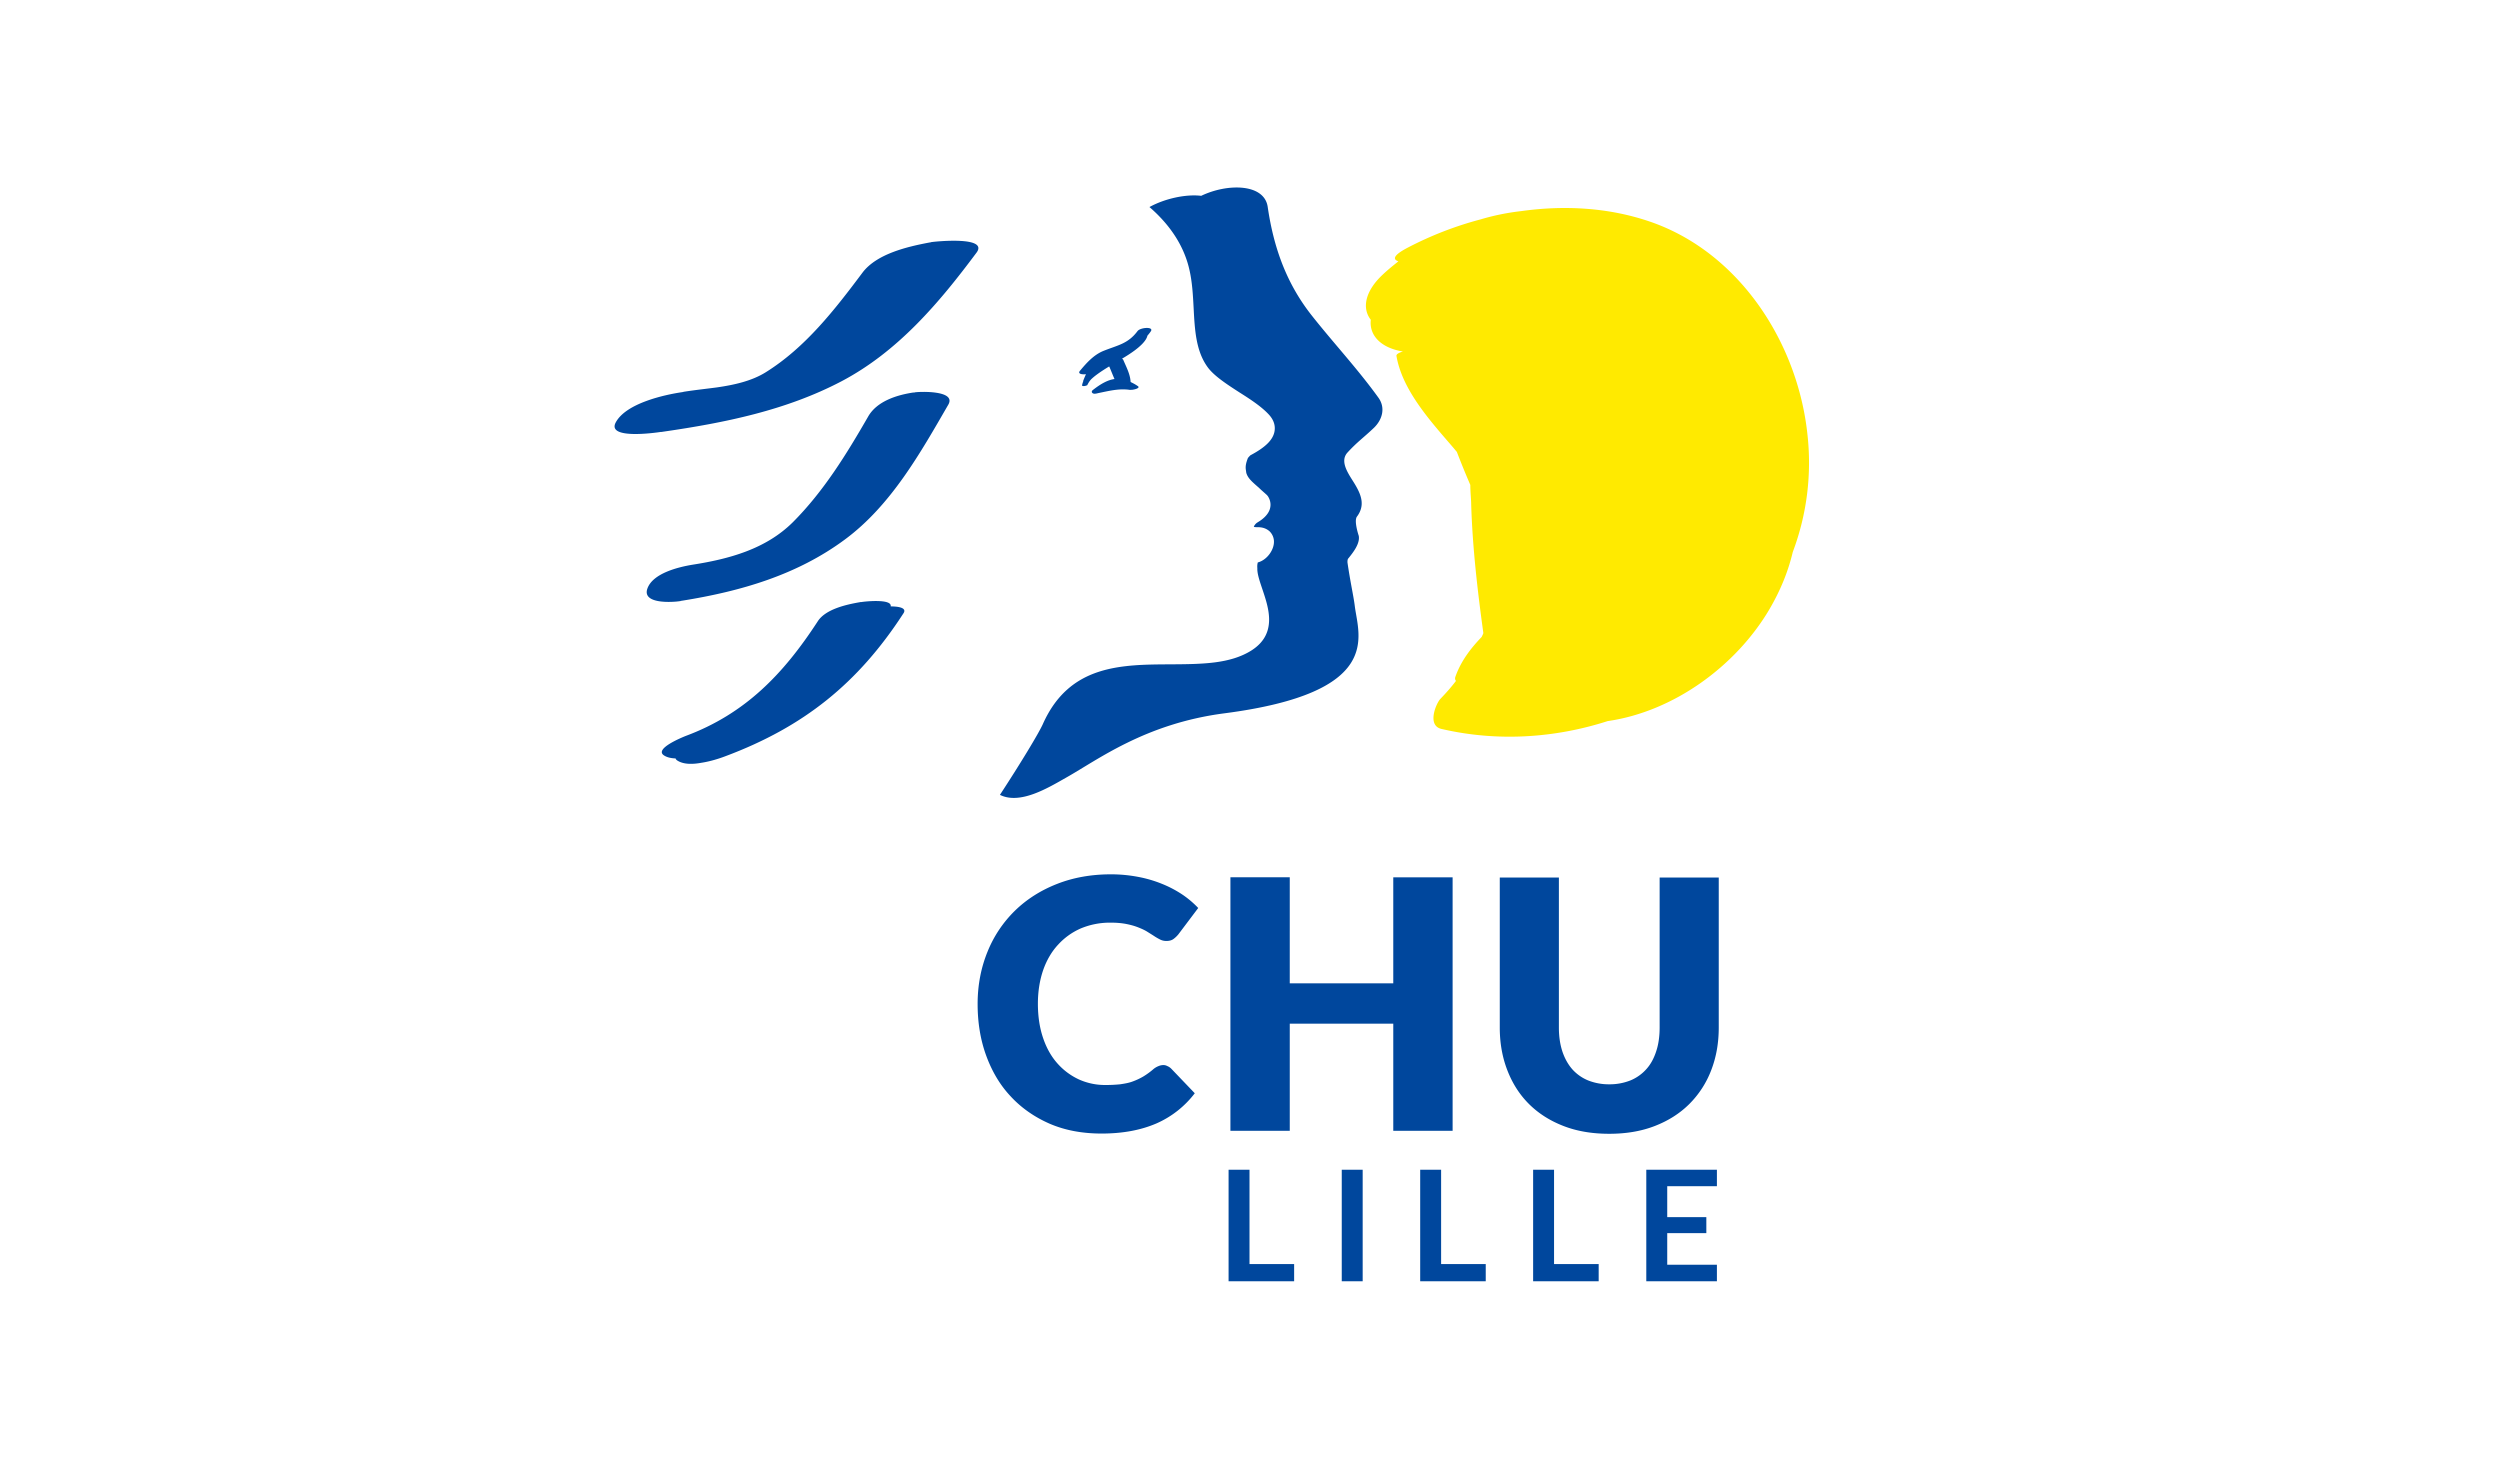
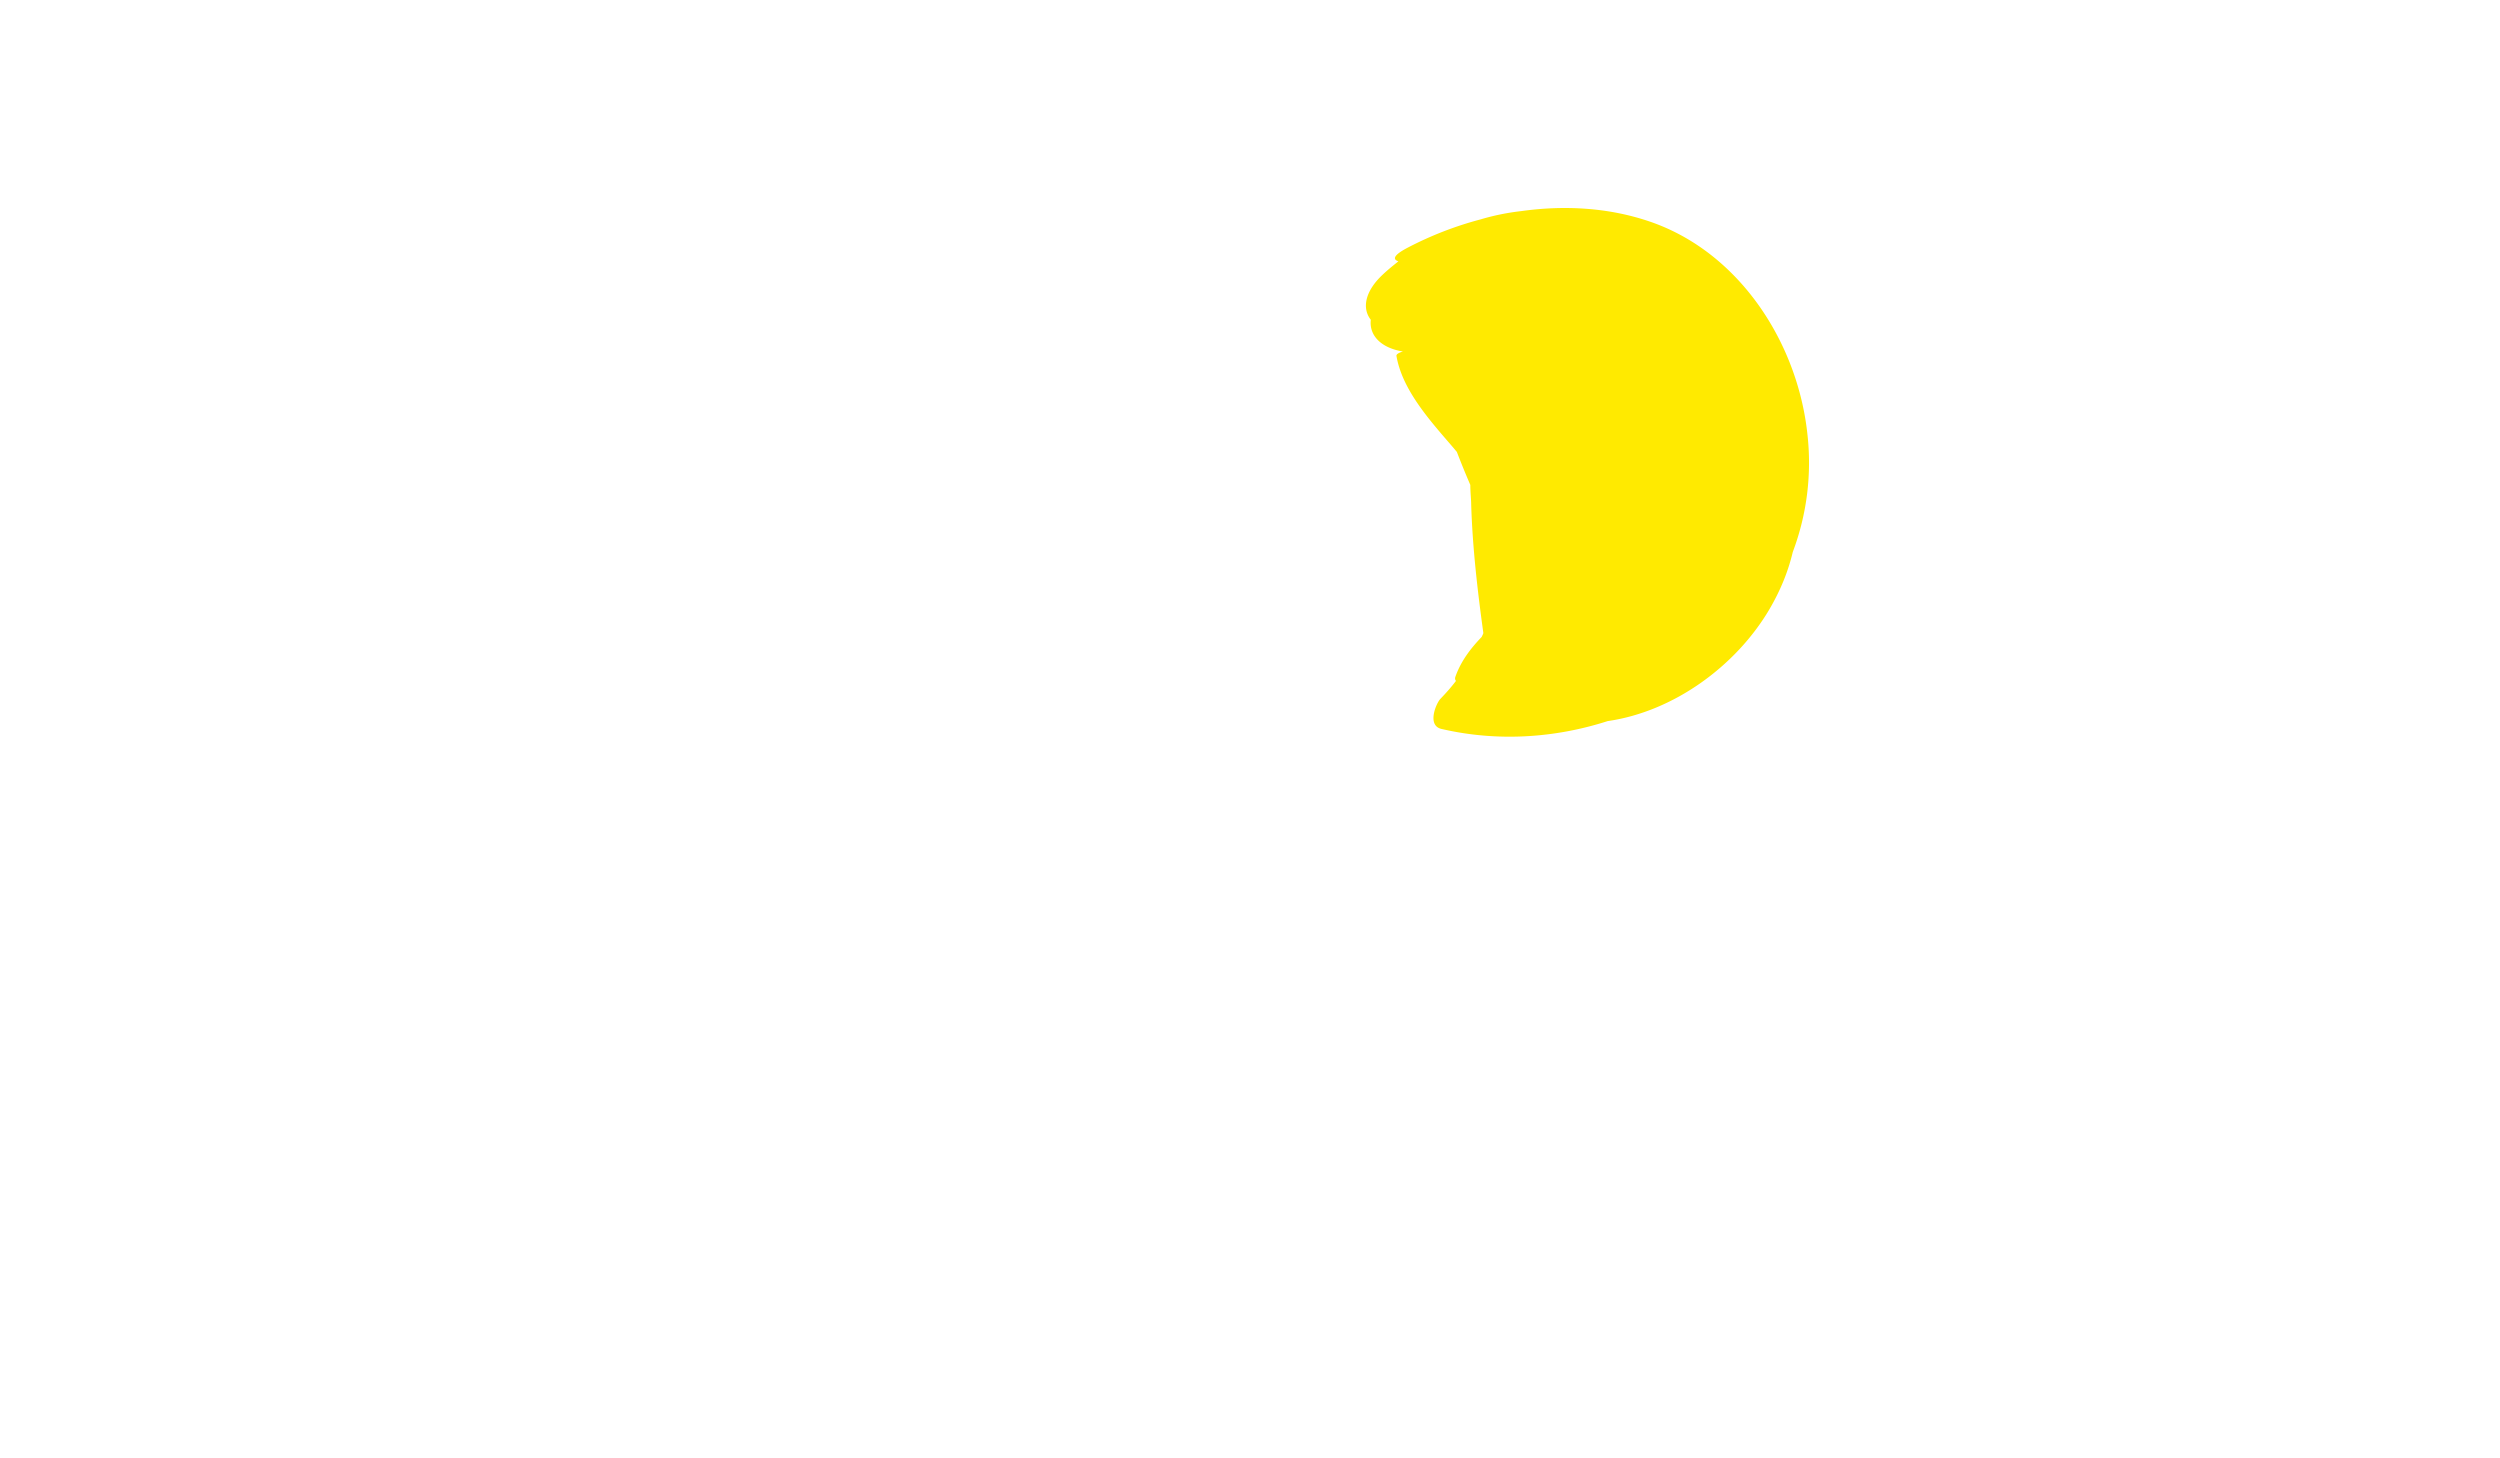
<svg xmlns="http://www.w3.org/2000/svg" width="240" height="140" fill="none">
  <path d="M173.503 41.608c-.96-8.781-6.571-17.417-15.123-20.337-3.963-1.356-8.218-1.585-12.369-1.001a22.464 22.464 0 0 0-3.88.793 33.697 33.697 0 0 0-6.988 2.711c-1.397.73-1.46 1.127-.897 1.314-.521.417-1.043.835-1.522 1.293-1.627 1.523-2.024 3.171-1.127 4.318-.167 1.44.897 2.691 3.087 3.046-.292.083-.646.23-.626.417.564 3.337 3.338 6.341 5.466 8.823.104.125.208.25.333.397a85.23 85.23 0 0 0 1.293 3.17c0 .71.084 1.398.084 1.877.125 4.11.605 8.24 1.168 12.349-.042.125-.104.25-.167.375-1.064 1.106-1.981 2.316-2.503 3.776-.083.208-.042.334.042.438-.459.605-.96 1.168-1.502 1.731-.396.417-1.314 2.545.104 2.879 5.382 1.251 10.909.876 15.957-.751 6.362-.918 12.307-5.298 15.498-10.68 1.085-1.836 1.836-3.692 2.274-5.549a24.334 24.334 0 0 0 1.398-11.389Z" fill="#FFEA00" />
-   <path d="M131.899 41.068c-1.015.967-1.589 1.34-2.539 2.374-.861.945.287 2.286.795 3.188.53.923.905 1.912.11 2.967-.309.418.177 1.847.177 1.847.133.747-.552 1.605-.994 2.154 0 0-.11.066-.088.418.287 1.957.596 3.276.707 4.22.375 2.88 2.716 8.267-12.543 10.245-7.574.99-12.101 4.44-15.148 6.156-1.744.989-4.438 2.638-6.382 1.67 1.9-2.902 3.732-5.913 4.13-6.815 2.539-5.671 7.485-5.693 12.255-5.715 2.937-.022 5.697-.022 7.773-1.341 2.473-1.583 1.656-4.023 1.06-5.804-.243-.725-.486-1.407-.508-1.956v-.154c-.022-.264.022-.44.044-.528.883-.22 1.634-1.253 1.546-2.132a1.406 1.406 0 0 0-.442-.88c-.419-.351-.861-.373-1.17-.373-.088 0-.265 0-.309-.044 0 0 0-.044.022-.066a.954.954 0 0 1 .265-.308l.066-.044c.221-.132.64-.396.927-.791.398-.528.42-1.166.067-1.715l-.089-.11c-.287-.264-.552-.484-.772-.703-.707-.616-1.06-.924-1.215-1.43l-.044-.307c-.044-.308 0-.616.199-1.121a2.73 2.73 0 0 1 .243-.264c1.457-.77 2.186-1.495 2.318-2.33.088-.572-.11-1.121-.596-1.627-.685-.726-1.678-1.385-2.76-2.067-1.193-.769-2.407-1.56-3.026-2.374-1.17-1.56-1.28-3.605-1.391-5.76-.066-1.23-.132-2.505-.419-3.715-.552-2.374-1.966-4.352-3.82-5.957 1.479-.814 3.489-1.253 4.968-1.077 2.517-1.21 6.05-1.187 6.382 1.055.574 3.935 1.81 7.408 4.306 10.53 2.075 2.616 4.35 5.056 6.315 7.782.707.967.397 2.11-.42 2.902ZM85.506 58.215c.154-.77-2.606-.462-2.805-.418h-.044c-.088 0-.132.022-.154.022-1.26.22-3.246.66-3.997 1.825-3.29 5.056-6.956 8.881-12.697 11.014-.265.11-3.07 1.23-2.054 1.868.31.198.685.264 1.104.286.022.088.089.154.199.22.574.352 1.413.352 2.252.198.883-.132 1.767-.418 2.34-.638 7.509-2.814 12.72-6.99 17.07-13.696.376-.527-.397-.681-1.214-.681Zm2.362-20.555c-.044 0-.066.022-.11.022h-.088c-1.59.242-3.49.836-4.328 2.309-2.076 3.605-4.262 7.166-7.221 10.134-2.606 2.594-6.139 3.54-9.65 4.089-1.325.22-3.82.813-4.328 2.308-.508 1.495 2.451 1.297 3.136 1.187.022 0 .044 0 .066-.022.044 0 .11-.022.154-.022 5.61-.901 11.02-2.462 15.634-5.891 4.417-3.276 7.221-8.288 9.915-12.948.75-1.363-2.738-1.232-3.18-1.166Zm1.568-14.42c-.022 0-.044 0-.066.021-.066 0-.133.022-.155.022-2.097.396-5.056 1.077-6.425 2.902-2.65 3.54-5.477 7.189-9.297 9.563-1.347.835-3.025 1.209-4.725 1.45-1.016.133-2.032.243-3.026.396-.044 0-.088.023-.11.023-.022 0-.066 0-.088.021-1.811.264-5.432 1.078-6.426 2.902-.928 1.693 3.908.99 4.328.924h.066c.066 0 .11-.022.155-.022 5.918-.858 11.791-2.045 17.113-4.837 5.432-2.858 9.385-7.54 12.984-12.376 1.126-1.583-4.063-1.034-4.328-.99Zm19.763 8.55c-.905 1.21-1.877 1.342-3.202 1.87-.971.373-1.678 1.165-2.318 1.934-.243.286.154.374.574.33-.11.242-.199.461-.265.637v.044c-.022.088-.044.088-.11.374-.022.11.243.11.441.022.022 0 .067-.022.067-.044.088-.176.22-.418.441-.616.287-.263.751-.615 1.656-1.165.177.396.332.814.508 1.21-.618.087-1.258.417-2.076 1.055-.176.131-.11.307.089.351.154.022.287-.022.486-.066.971-.197 1.899-.44 2.914-.307.089.022.199 0 .287 0 .354-.044.817-.198.508-.374-.22-.154-.441-.264-.662-.374v-.022c-.044-.747-.42-1.429-.707-2.11-.022-.044-.044-.066-.088-.066 0-.022 0-.022-.022-.044 1.921-1.121 2.363-1.847 2.429-2.199.11-.131.221-.263.309-.395.397-.506-.994-.418-1.259-.044Zm2.474 70.458c-.177 0-.332.044-.486.11a1.806 1.806 0 0 0-.442.263 7.055 7.055 0 0 1-.994.726 6.243 6.243 0 0 1-1.037.483c-.354.132-.751.198-1.193.264a13.54 13.54 0 0 1-1.413.066 6.09 6.09 0 0 1-2.517-.527 6.238 6.238 0 0 1-2.054-1.517c-.596-.66-1.06-1.473-1.391-2.44-.331-.968-.508-2.067-.508-3.32 0-1.187.177-2.264.508-3.231.331-.946.817-1.781 1.435-2.44a6.418 6.418 0 0 1 2.186-1.561 7.277 7.277 0 0 1 2.827-.55c.596 0 1.104.044 1.545.132.442.088.817.198 1.149.33.331.132.618.263.861.417.243.154.464.286.662.418.199.132.398.242.574.33.177.088.376.132.575.132.309 0 .53-.066.706-.198.177-.132.309-.264.442-.418l1.921-2.55a9.214 9.214 0 0 0-1.568-1.319 10.772 10.772 0 0 0-1.943-1.011 11.902 11.902 0 0 0-2.274-.66 13.94 13.94 0 0 0-2.584-.242c-1.899 0-3.621.308-5.189.924-1.568.615-2.915 1.473-4.041 2.572a11.526 11.526 0 0 0-2.628 3.935c-.618 1.517-.95 3.188-.95 5.012 0 1.78.266 3.43.817 4.946.553 1.517 1.326 2.836 2.363 3.935 1.016 1.1 2.275 1.979 3.732 2.616 1.48.638 3.136.946 4.991.946 2.031 0 3.776-.33 5.255-.968a9.344 9.344 0 0 0 3.688-2.901l-2.253-2.353a1.151 1.151 0 0 0-.397-.263.73.73 0 0 0-.375-.088Zm27.778-18.027h-5.697V94.4h-9.937V84.22h-5.697v24.336h5.697V98.269h9.937v10.288h5.697V84.221Zm15.038 19.873a5.404 5.404 0 0 1-2.031-.373 4.166 4.166 0 0 1-1.524-1.078c-.42-.483-.729-1.055-.95-1.714-.22-.682-.331-1.43-.331-2.287V84.243h-5.675v14.4c0 1.494.243 2.857.729 4.11.486 1.253 1.17 2.331 2.076 3.232.905.901 2.009 1.605 3.312 2.11 1.303.506 2.76.748 4.394.748 1.612 0 3.069-.242 4.372-.748 1.303-.505 2.407-1.209 3.313-2.11a9.21 9.21 0 0 0 2.097-3.232c.486-1.253.729-2.616.729-4.11v-14.4h-5.675v14.4c0 .857-.11 1.626-.331 2.286-.221.681-.53 1.253-.95 1.714a4.17 4.17 0 0 1-1.523 1.078 5.413 5.413 0 0 1-2.032.373Zm-34.536 17.257v-9.057h-2.009V123h6.293v-1.649h-4.284Zm10.864-9.057h-2.009V123h2.009v-10.706Zm7.53 9.057v-9.057h-2.009V123h6.293v-1.649h-4.284Zm10.842 0v-9.057h-2.009V123h6.293v-1.649h-4.284Zm15.634-7.474v-1.583h-6.779V123h6.779v-1.583h-4.769v-3.034h3.754v-1.538h-3.754v-2.968h4.769Z" fill="#00479D" />
</svg>